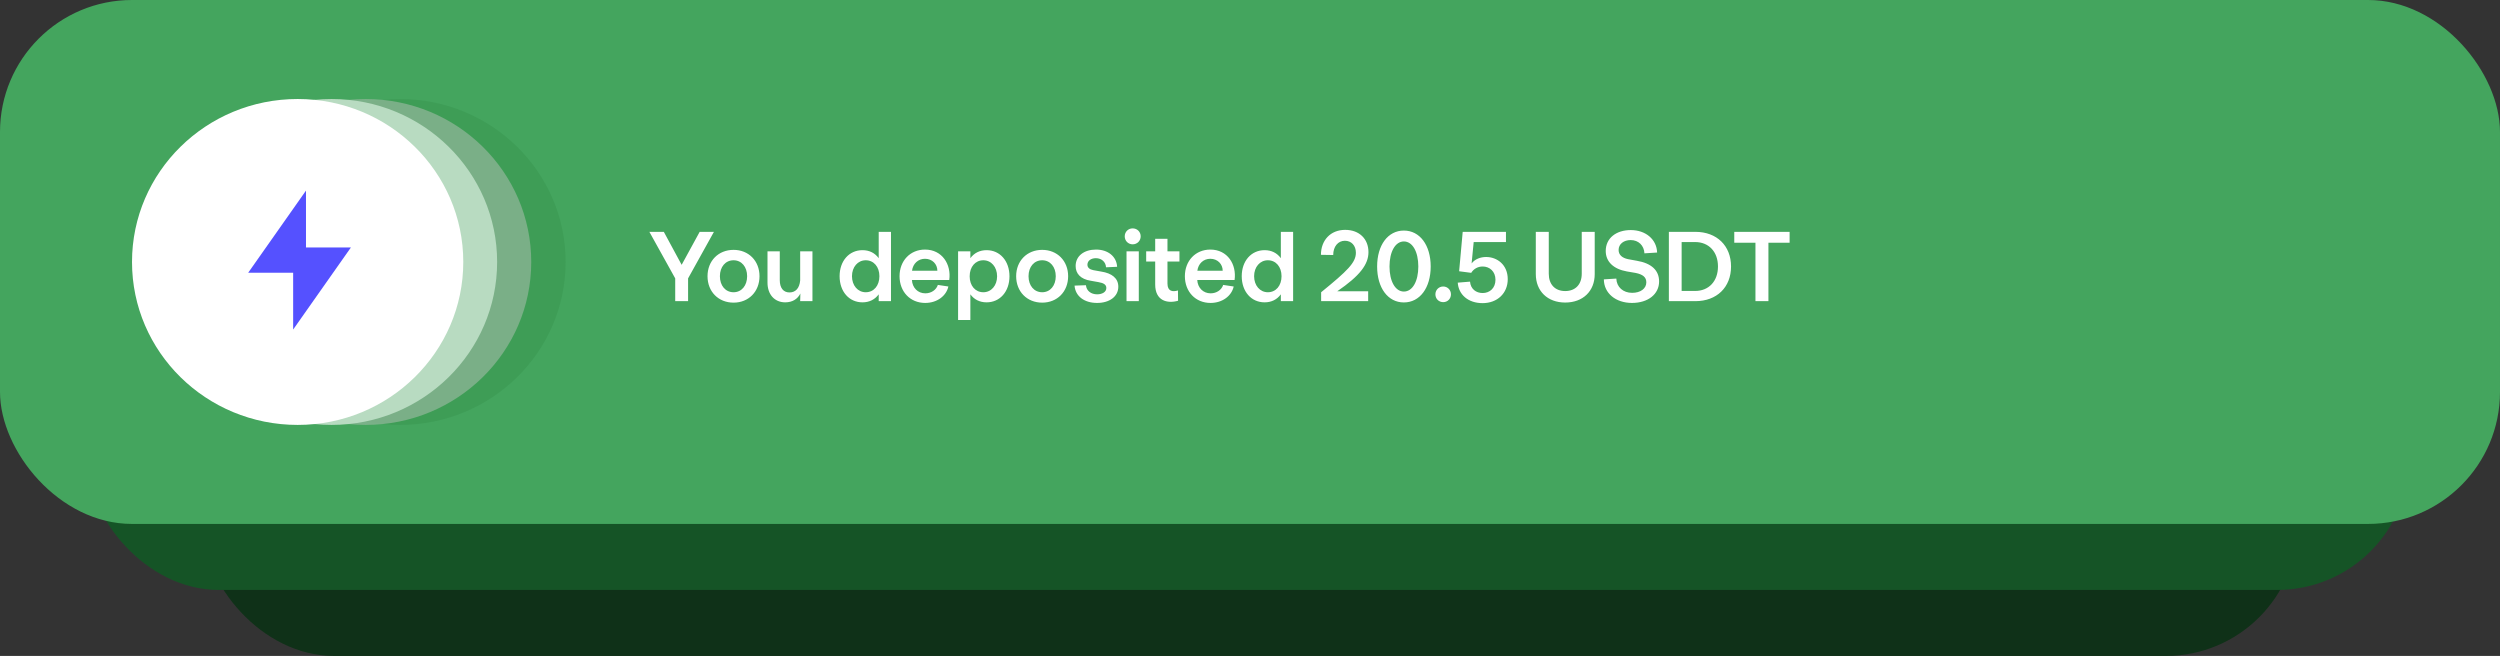
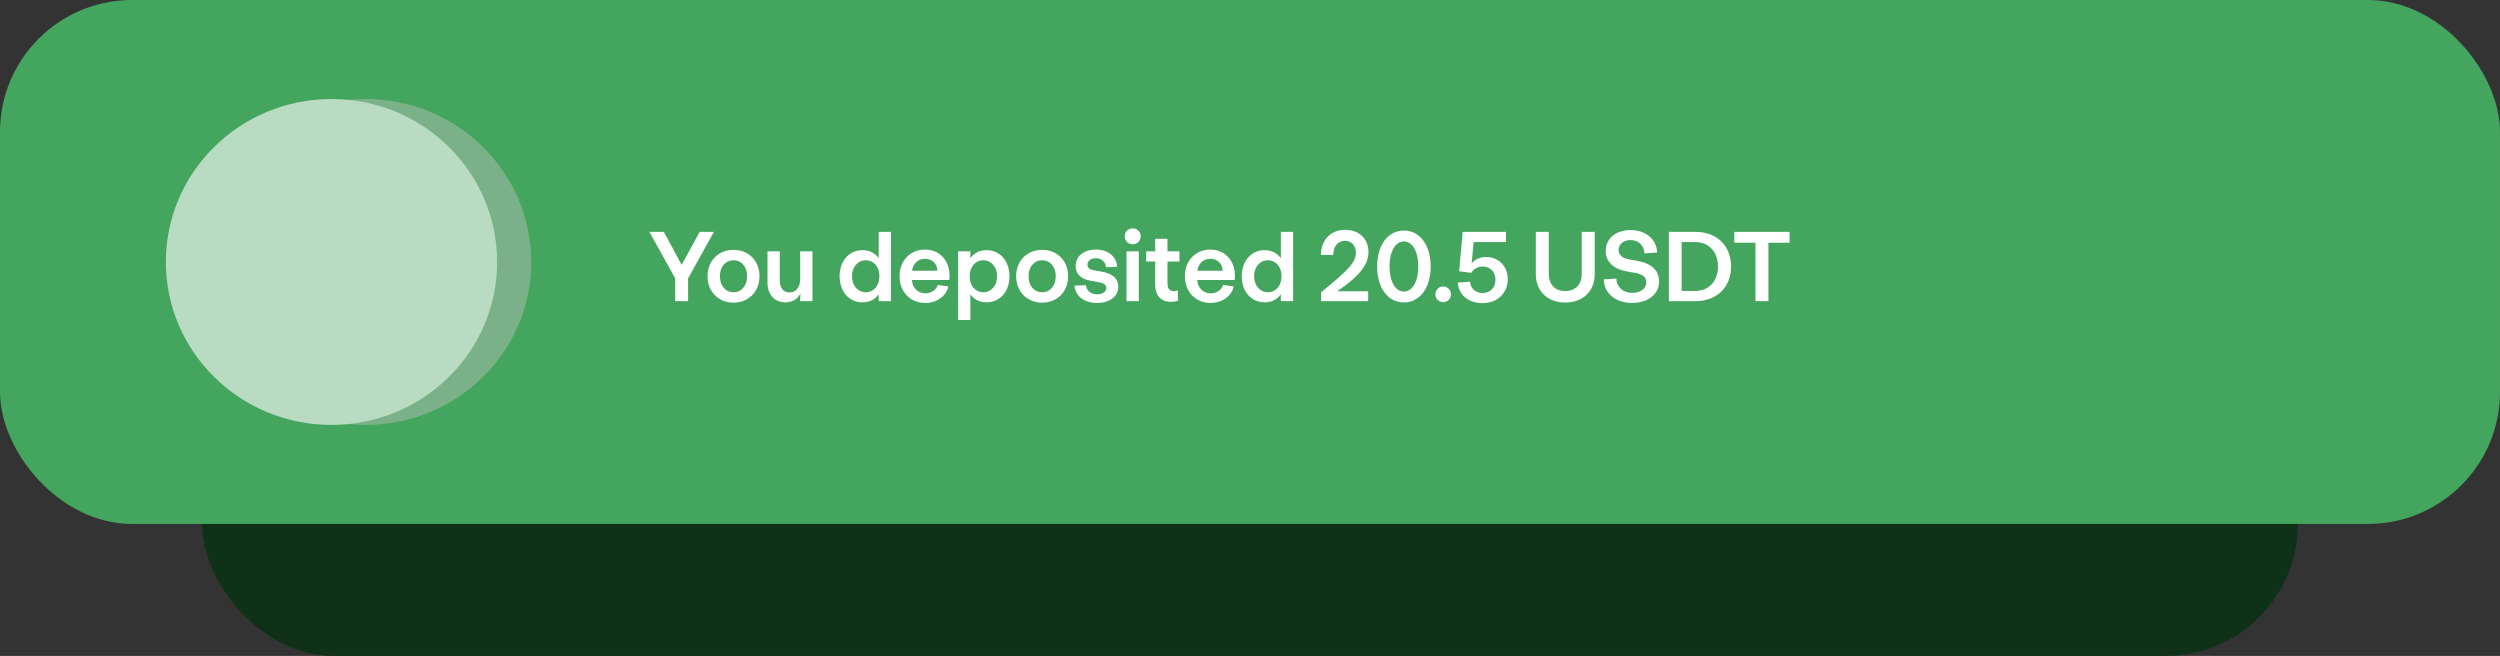
<svg xmlns="http://www.w3.org/2000/svg" width="606" height="159" viewBox="0 0 606 159" fill="none">
  <rect x="0" y="0" width="606" height="159" fill="#333333" stroke="none" />
  <rect x="49" y="7" width="508" height="152" rx="32" fill="#0F3118" />
-   <rect x="21" y="4" width="563" height="139" rx="32" fill="#155426" />
  <rect width="606" height="127" rx="32" fill="#44A55E" />
-   <ellipse opacity="0.4" cx="96.962" cy="63.5" rx="40.149" ry="39.5" fill="#36914D" />
  <ellipse opacity="0.75" cx="88.624" cy="63.5" rx="40.149" ry="39.5" fill="#8DB597" />
  <ellipse cx="80.355" cy="63.5" rx="40.149" ry="39.5" fill="#B8DBC1" />
-   <ellipse cx="72.149" cy="63.5" rx="40.149" ry="39.5" fill="white" />
  <g clip-path="url(#clip0_1376_11682)">
-     <path d="M74.172 59.979H85.065L71.059 79.882V66.103H60.166L74.172 46.2V59.979Z" fill="#5551FF" />
-   </g>
+     </g>
  <path d="M163.672 73H166.792V67.48L173.056 56.2H169.6L165.232 64.192L160.912 56.2H157.408L163.672 67.48V73ZM177.816 73.36C181.464 73.36 184.104 70.696 184.104 66.952C184.104 63.232 181.464 60.568 177.816 60.568C174.144 60.568 171.504 63.232 171.504 66.952C171.504 70.696 174.144 73.36 177.816 73.36ZM174.504 66.952C174.504 64.696 175.848 63.088 177.816 63.088C179.76 63.088 181.104 64.696 181.104 66.952C181.104 69.232 179.76 70.84 177.816 70.84C175.848 70.84 174.504 69.232 174.504 66.952ZM189.018 67.912V60.928H186.042V68.512C186.042 71.392 187.77 73.288 190.338 73.288C192.066 73.288 193.338 72.496 194.01 71.152L193.962 73H196.938V68.752V60.928H193.962V67.984C193.794 69.832 192.882 70.888 191.37 70.888C189.882 70.888 189.018 69.784 189.018 67.912ZM209.063 73.288C210.743 73.288 212.087 72.592 212.999 71.344V73H215.975V70.336V56.2H212.999V62.584C212.087 61.336 210.743 60.64 209.063 60.64C205.823 60.64 203.519 63.256 203.519 66.952C203.519 70.672 205.823 73.288 209.063 73.288ZM206.519 66.952C206.519 64.72 207.935 63.088 209.855 63.088C211.799 63.088 213.167 64.672 213.167 66.952C213.167 69.256 211.799 70.84 209.855 70.84C207.935 70.84 206.519 69.208 206.519 66.952ZM224.266 73.432C227.194 73.432 229.402 71.68 229.882 69.448L227.338 69.064C226.93 70.288 225.73 71.104 224.29 71.104C222.466 71.104 221.146 69.736 221.05 67.864H230.098C230.626 64.096 228.394 60.496 224.218 60.496C220.642 60.496 218.05 63.208 218.05 66.952C218.05 70.72 220.642 73.432 224.266 73.432ZM221.074 65.632C221.29 63.904 222.562 62.728 224.218 62.728C225.994 62.728 227.218 64.024 227.218 65.632H221.074ZM232.24 77.56H235.216V71.344C236.128 72.592 237.472 73.288 239.152 73.288C242.392 73.288 244.696 70.672 244.696 66.976C244.696 63.256 242.392 60.64 239.152 60.64C237.472 60.64 236.128 61.336 235.216 62.584V60.928H232.24V77.56ZM235.048 66.976C235.048 64.672 236.416 63.088 238.36 63.088C240.28 63.088 241.696 64.72 241.696 66.976C241.696 69.208 240.28 70.84 238.36 70.84C236.416 70.84 235.048 69.256 235.048 66.976ZM252.628 73.36C256.276 73.36 258.916 70.696 258.916 66.952C258.916 63.232 256.276 60.568 252.628 60.568C248.956 60.568 246.316 63.232 246.316 66.952C246.316 70.696 248.956 73.36 252.628 73.36ZM249.316 66.952C249.316 64.696 250.66 63.088 252.628 63.088C254.572 63.088 255.916 64.696 255.916 66.952C255.916 69.232 254.572 70.84 252.628 70.84C250.66 70.84 249.316 69.232 249.316 66.952ZM265.943 73.432C268.919 73.432 271.079 71.896 271.079 69.496C271.079 67.48 269.567 66.232 266.903 65.824L265.031 65.488C264.143 65.32 263.591 64.888 263.591 64.168C263.591 63.184 264.503 62.584 265.631 62.584C267.023 62.584 268.031 63.496 268.103 64.792L270.791 64.672C270.647 62.152 268.559 60.496 265.679 60.496C262.799 60.496 260.735 62.032 260.735 64.48C260.735 66.304 261.911 67.672 264.407 68.056L266.303 68.392C267.551 68.608 268.175 69.016 268.175 69.808C268.175 70.792 267.167 71.344 265.943 71.344C264.455 71.344 263.351 70.48 263.231 69.136L260.471 69.232C260.663 71.8 262.823 73.432 265.943 73.432ZM273.068 73H276.044V60.928H273.068V73ZM272.636 57.28C272.636 58.384 273.476 59.224 274.556 59.224C275.66 59.224 276.5 58.384 276.5 57.28C276.5 56.2 275.66 55.36 274.556 55.36C273.476 55.36 272.636 56.2 272.636 57.28ZM285.562 72.904L285.538 70.408C284.266 70.792 282.994 70.648 282.994 68.728V63.4H285.898V60.928H282.994V57.88H280.018V60.928H277.834V63.4H280.018V68.968C280.018 72.904 282.922 73.648 285.562 72.904ZM293.43 73.432C296.358 73.432 298.566 71.68 299.046 69.448L296.502 69.064C296.094 70.288 294.894 71.104 293.454 71.104C291.63 71.104 290.31 69.736 290.214 67.864H299.262C299.79 64.096 297.558 60.496 293.382 60.496C289.806 60.496 287.214 63.208 287.214 66.952C287.214 70.72 289.806 73.432 293.43 73.432ZM290.238 65.632C290.454 63.904 291.726 62.728 293.382 62.728C295.158 62.728 296.382 64.024 296.382 65.632H290.238ZM306.54 73.288C308.22 73.288 309.564 72.592 310.476 71.344V73H313.452V70.336V56.2H310.476V62.584C309.564 61.336 308.22 60.64 306.54 60.64C303.3 60.64 300.996 63.256 300.996 66.952C300.996 70.672 303.3 73.288 306.54 73.288ZM303.996 66.952C303.996 64.72 305.412 63.088 307.332 63.088C309.276 63.088 310.644 64.672 310.644 66.952C310.644 69.256 309.276 70.84 307.332 70.84C305.412 70.84 303.996 69.208 303.996 66.952ZM320.243 70.84V73H331.643V70.6H324.155C329.627 66.856 331.715 64.096 331.715 61.12C331.715 57.928 329.507 55.72 326.075 55.72C322.475 55.72 320.195 58.288 320.195 61.768L323.171 61.816C323.171 59.776 324.323 58.36 326.003 58.36C327.587 58.36 328.667 59.536 328.667 61.264C328.667 63.64 326.675 65.608 320.243 70.84ZM340.296 73.312C344.16 73.312 346.8 69.784 346.8 64.6C346.8 59.416 344.16 55.888 340.296 55.888C336.432 55.888 333.816 59.416 333.816 64.6C333.816 69.784 336.432 73.312 340.296 73.312ZM336.816 64.6C336.816 61 338.232 58.528 340.296 58.528C342.384 58.528 343.8 61 343.8 64.6C343.8 68.2 342.384 70.672 340.296 70.672C338.232 70.672 336.816 68.2 336.816 64.6ZM349.838 73.24C350.894 73.24 351.71 72.424 351.71 71.344C351.71 70.288 350.894 69.448 349.838 69.448C348.758 69.448 347.942 70.288 347.942 71.344C347.942 72.424 348.758 73.24 349.838 73.24ZM359.382 73.48C362.958 73.48 365.478 71.08 365.478 67.672C365.478 64.168 362.886 62.296 360.246 62.296C358.902 62.296 357.534 62.776 356.718 63.856L357.222 58.672H365.046V56.2H354.558L353.694 65.752L356.622 66.136C357.222 65.152 358.254 64.6 359.406 64.6C361.086 64.6 362.502 65.8 362.502 67.816C362.502 69.856 361.086 71.032 359.406 71.032C357.822 71.032 356.478 70.072 356.334 68.272L353.358 68.512C353.55 71.392 355.854 73.48 359.382 73.48ZM379.407 73.336C383.703 73.336 386.559 70.576 386.559 66.448V56.2H383.415V66.352C383.415 68.944 381.879 70.552 379.407 70.552C376.935 70.552 375.423 68.944 375.423 66.352V56.2H372.279V66.448C372.279 70.576 375.135 73.336 379.407 73.336ZM395.589 73.432C399.477 73.432 402.165 71.32 402.165 68.224C402.165 65.536 400.317 63.808 396.765 63.208L394.653 62.824C393.237 62.536 392.349 61.792 392.349 60.592C392.349 59.152 393.597 58.192 395.277 58.192C397.149 58.192 398.517 59.488 398.613 61.408L401.685 61.216C401.589 58.024 398.901 55.768 395.301 55.768C391.749 55.768 389.229 57.736 389.229 60.832C389.229 63.424 391.101 65.224 394.365 65.8L396.477 66.16C398.229 66.52 399.069 67.192 399.069 68.44C399.069 69.952 397.653 70.984 395.637 70.984C393.453 70.984 391.869 69.592 391.797 67.528L388.773 67.72C388.797 71.08 391.653 73.432 395.589 73.432ZM404.533 73H410.965C416.149 73 419.605 69.64 419.605 64.6C419.605 59.56 416.149 56.2 410.965 56.2H404.533V73ZM407.629 70.528V58.672H410.893C414.229 58.672 416.437 61.048 416.437 64.6C416.437 68.152 414.229 70.528 410.893 70.528H407.629ZM425.522 73H428.666V58.84H433.802V56.2H420.386V58.84H425.522V73Z" fill="white" />
  <defs>
    <clipPath id="clip0_1376_11682">
-       <rect width="37.348" height="36.744" fill="white" transform="translate(53.941 44.669)" />
-     </clipPath>
+       </clipPath>
  </defs>
</svg>